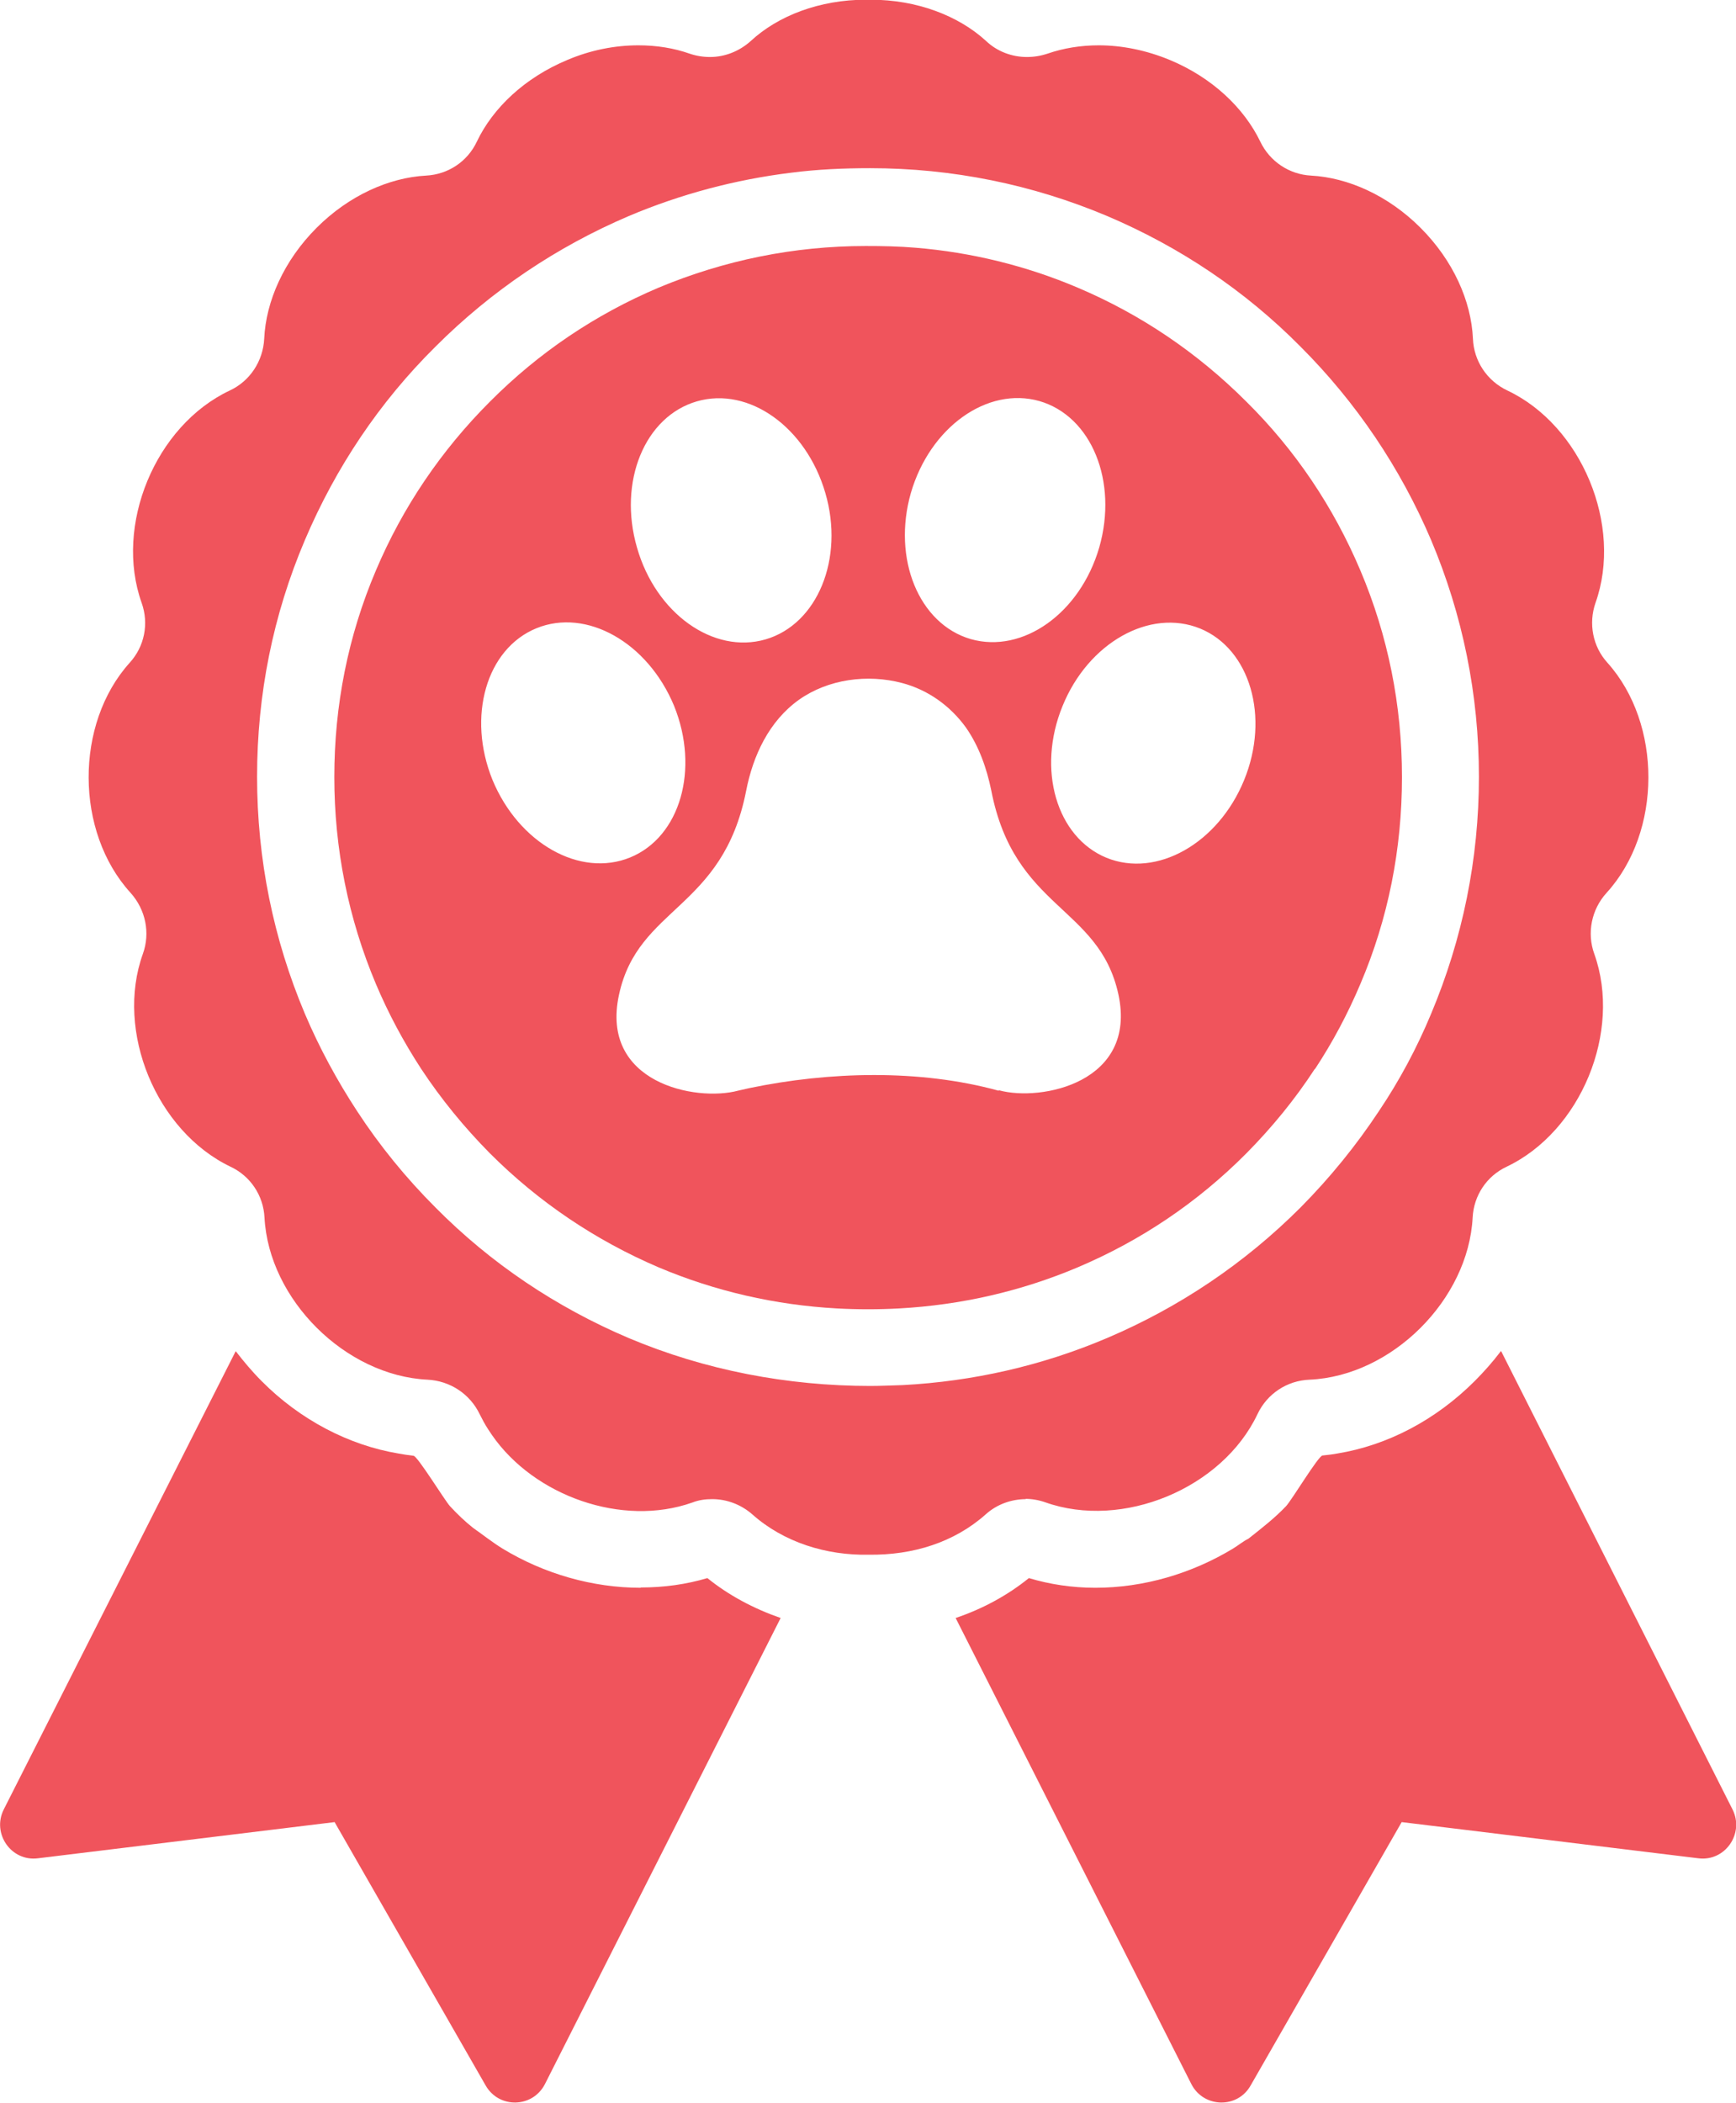
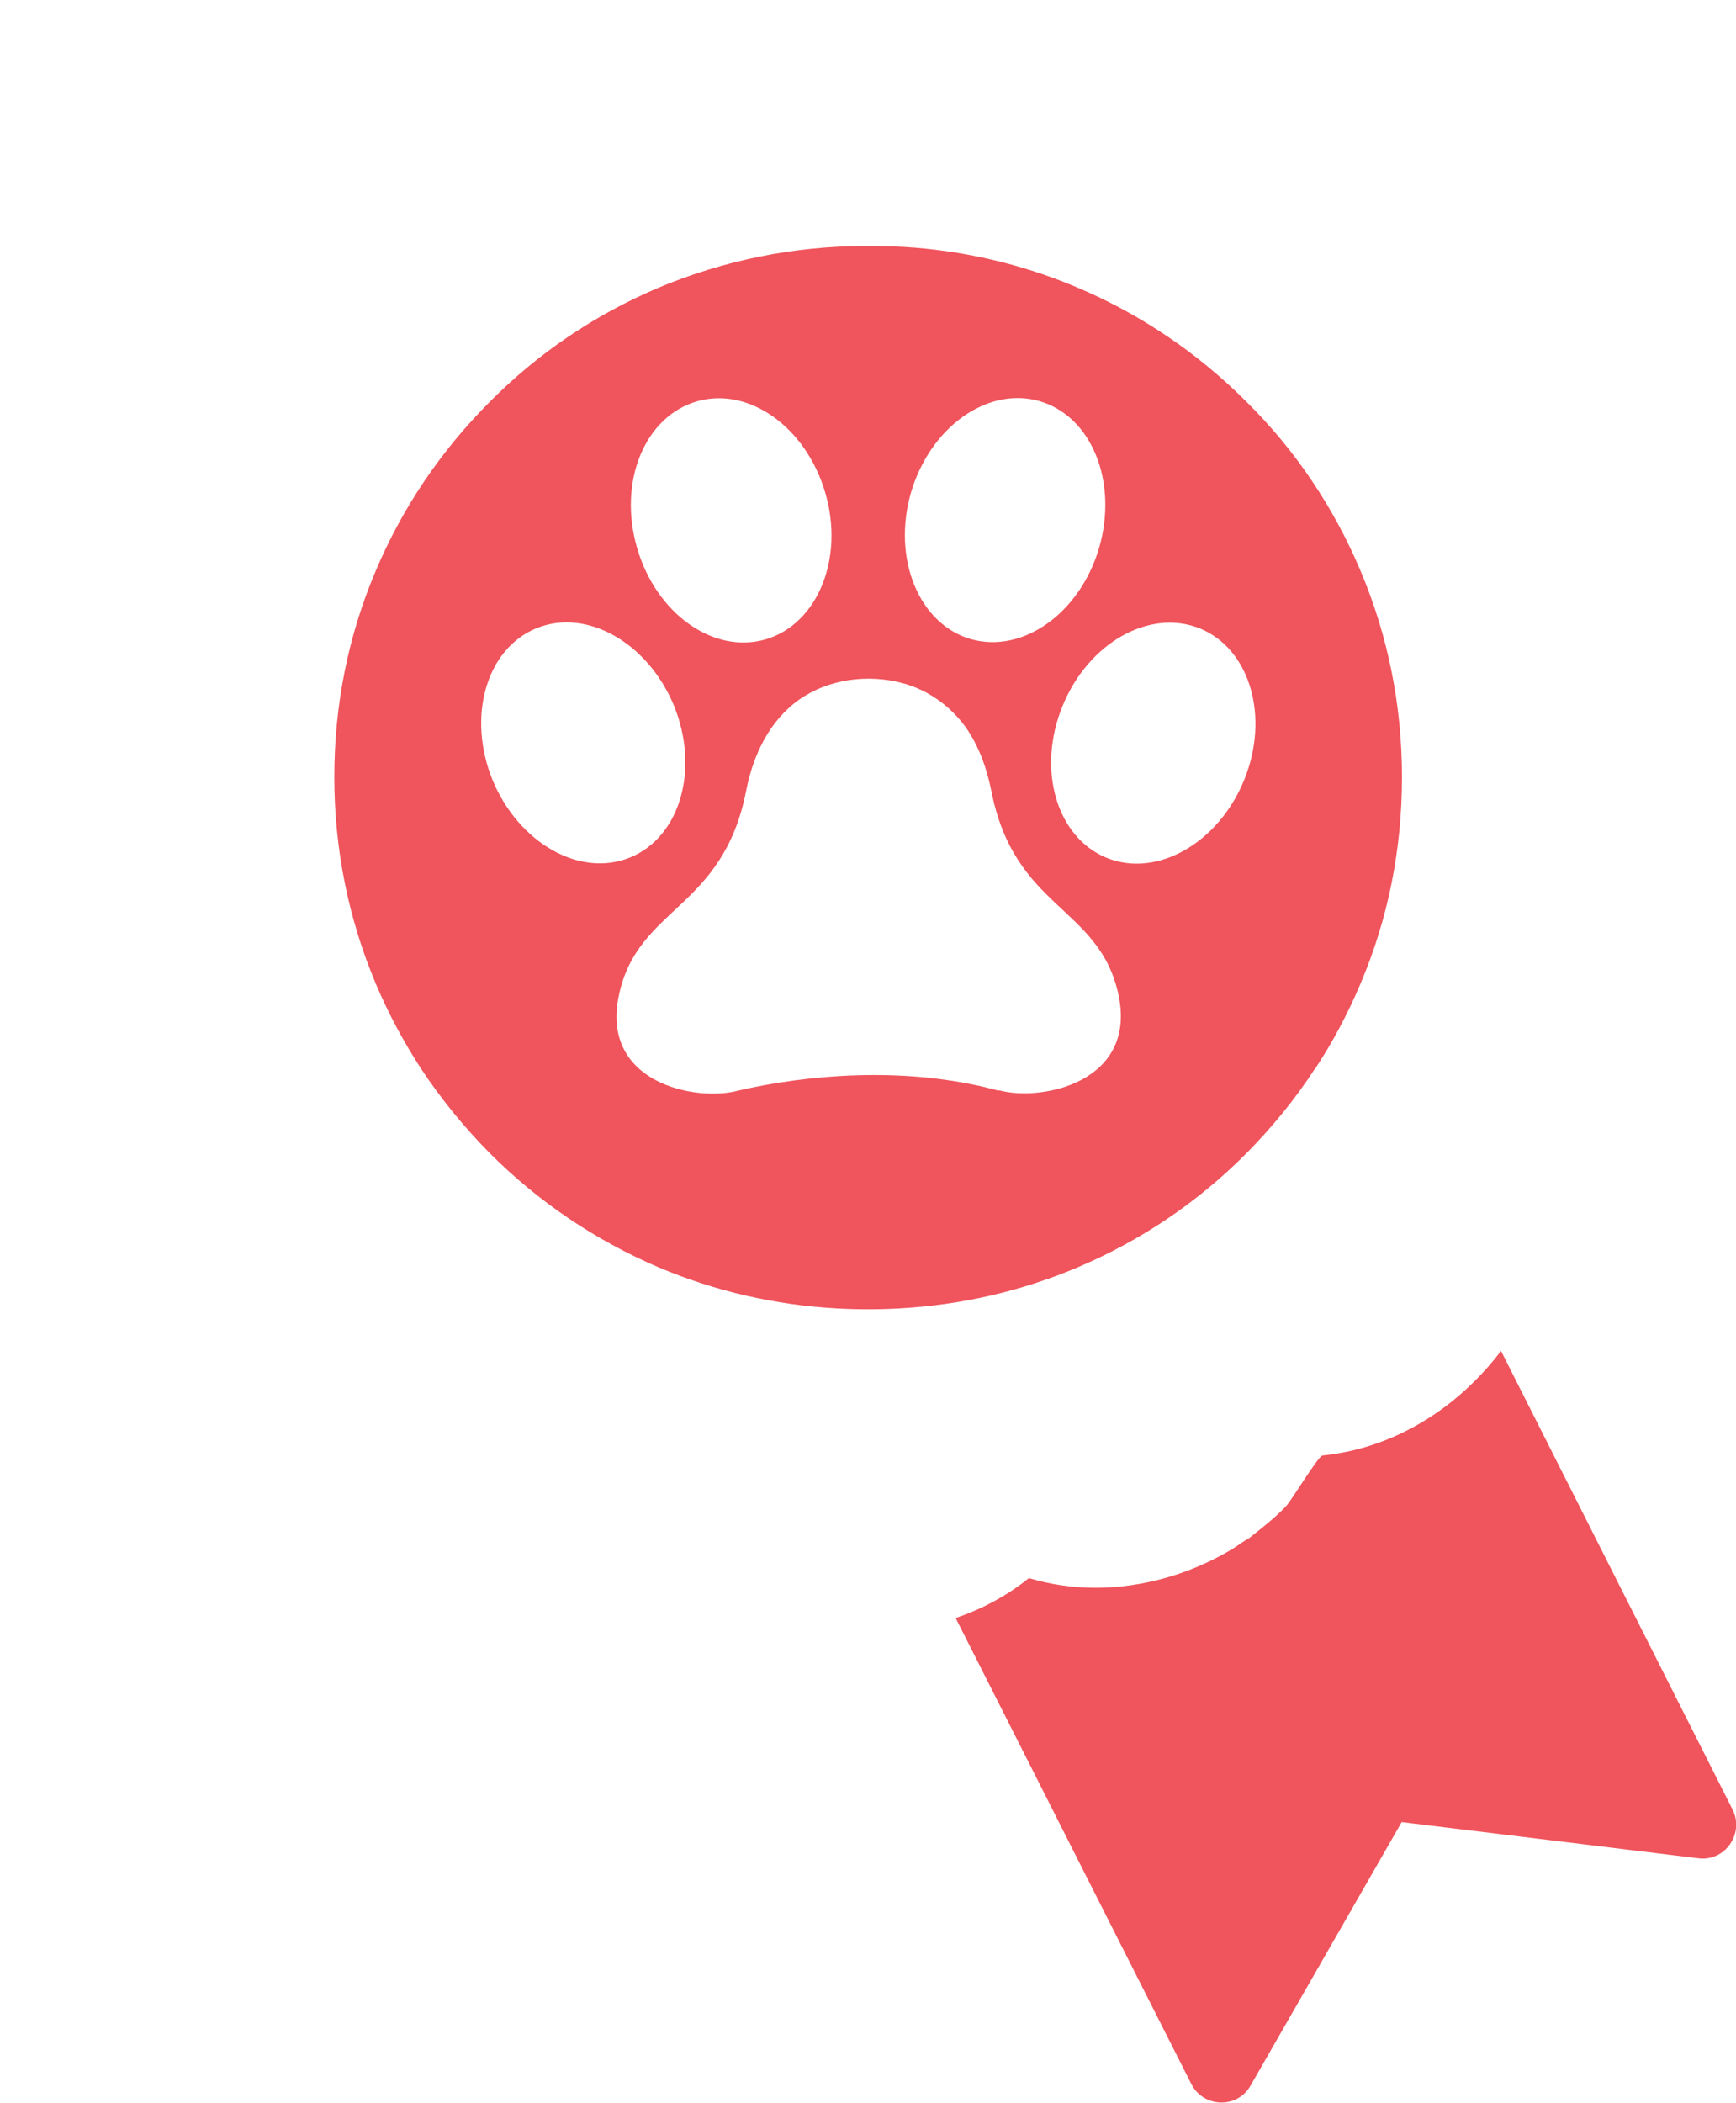
<svg xmlns="http://www.w3.org/2000/svg" viewBox="0 0 60.91 73.77" data-name="Layer 1" id="Layer_1">
  <defs>
    <style>
      .cls-1 {
        fill: #f0545c;
      }
    </style>
  </defs>
-   <path d="M22.48,55.7c-1.69,0-3.39-.49-4.84-1.37-.36-.22-.71-.5-1.04-.73-.29-.23-.56-.49-.81-.76-.19-.21-1.14-1.76-1.28-1.77-.18-.02-.36-.05-.53-.08-1.74-.29-3.45-1.18-4.8-2.54-.33-.33-.63-.69-.91-1.05L.13,63.48c-.42.84.26,1.83,1.2,1.71l10.41-1.27,5.3,9.24c.47.82,1.65.79,2.08-.05l8.27-16.35c-.95-.33-1.83-.8-2.57-1.4-.74.22-1.52.33-2.34.33" class="cls-1" />
  <path d="M52.66,47.4c-.28.37-.59.72-.92,1.05-1.35,1.35-3.04,2.25-4.82,2.54-.15.03-.34.05-.52.07-.15.02-1.08,1.57-1.28,1.78-.4.42-.84.76-1.32,1.14-.17.08-.35.23-.53.34-1.45.88-3.14,1.38-4.84,1.38-.81,0-1.6-.12-2.33-.34-.74.6-1.62,1.08-2.57,1.4l8.27,16.35c.43.84,1.62.87,2.08.05l5.3-9.24,10.41,1.27c.94.12,1.62-.87,1.2-1.71l-8.12-16.08Z" class="cls-1" />
  <path d="M38.82,30.09c-1.75-.72-2.45-3.1-1.54-5.32.9-2.22,3.06-3.44,4.83-2.72,1.75.72,2.45,3.1,1.54,5.32-.91,2.22-3.07,3.44-4.83,2.72M35.03,38.26c-2.77-.76-5.94-.67-8.73-.09-.14.03-.27.06-.4.09-1.49.4-4.86-.27-4.18-3.37.67-3.1,3.64-2.97,4.46-7.15.24-1.23.8-2.44,1.85-3.19,1.03-.73,2.41-.91,3.62-.59.91.24,1.69.8,2.24,1.56.46.66.73,1.43.89,2.21.81,4.18,3.78,4.04,4.46,7.15.67,3.1-2.71,3.77-4.18,3.37M17.28,27.36c-.9-2.22-.22-4.6,1.54-5.32,1.76-.72,3.91.5,4.83,2.72.9,2.22.22,4.6-1.54,5.32-1.76.72-3.91-.5-4.83-2.72M24.45,14.08c1.83-.53,3.84.91,4.51,3.22.67,2.3-.28,4.6-2.1,5.13-1.83.53-3.85-.91-4.51-3.22-.67-2.31.27-4.6,2.1-5.13M31.96,17.29c.67-2.3,2.68-3.74,4.51-3.22,1.83.53,2.76,2.82,2.1,5.13-.67,2.31-2.68,3.74-4.51,3.22-1.82-.53-2.76-2.82-2.1-5.13M46.14,37.5c.62-.94,1.15-1.94,1.59-2.98.98-2.3,1.46-4.74,1.46-7.26s-.49-4.96-1.46-7.25c-.94-2.22-2.28-4.22-4-5.92-1.71-1.71-3.7-3.06-5.92-4-1.81-.77-3.74-1.24-5.69-1.4-.58-.05-1.17-.06-1.75-.06-2.51,0-4.96.5-7.26,1.46-2.22.94-4.21,2.28-5.92,4-1.71,1.71-3.06,3.7-4,5.92-.98,2.3-1.46,4.74-1.46,7.25s.49,4.96,1.46,7.26c.44,1.04.97,2.03,1.59,2.98.7,1.06,1.51,2.05,2.41,2.96,1.71,1.71,3.7,3.05,5.92,4,1.99.84,4.09,1.32,6.25,1.44.73.04,1.46.04,2.19,0,2.17-.12,4.27-.6,6.26-1.44,2.22-.94,4.21-2.28,5.92-4,.9-.91,1.71-1.9,2.4-2.96" class="cls-1" />
-   <path d="M30.54,48.62c-2.9,0-5.8-.55-8.48-1.68-2.54-1.08-4.83-2.61-6.78-4.58-1.04-1.04-1.96-2.17-2.75-3.38-.7-1.07-1.32-2.21-1.83-3.41-1.11-2.63-1.68-5.43-1.68-8.32s.56-5.68,1.68-8.31c1.08-2.54,2.61-4.83,4.58-6.78,1.96-1.96,4.25-3.5,6.78-4.58,1.82-.77,3.74-1.28,5.69-1.52.93-.12,1.85-.16,2.78-.16,2.88,0,5.69.57,8.32,1.68,2.54,1.08,4.83,2.61,6.78,4.58,1.96,1.96,3.5,4.25,4.58,6.78,1.11,2.63,1.68,5.43,1.68,8.31s-.57,5.68-1.68,8.32c-.5,1.2-1.11,2.34-1.83,3.41-.8,1.21-1.72,2.34-2.75,3.38-1.96,1.96-4.25,3.5-6.79,4.58-2.28.97-4.7,1.52-7.17,1.65-.38.01-.76.03-1.14.03M35.97,52.58c.23,0,.47.04.7.12,2.72.97,6.22-.49,7.45-3.09.34-.72,1.04-1.18,1.83-1.21,2.89-.13,5.57-2.81,5.72-5.69.04-.77.49-1.45,1.19-1.78,2.61-1.24,4.05-4.74,3.08-7.46-.27-.74-.1-1.57.43-2.15,1.95-2.14,1.95-5.93.03-8.07-.52-.57-.67-1.38-.42-2.1.97-2.72-.49-6.22-3.09-7.45-.72-.34-1.18-1.04-1.21-1.82-.06-1.32-.69-2.74-1.84-3.89-1.14-1.14-2.55-1.76-3.84-1.83-.77-.04-1.45-.5-1.78-1.19-.57-1.18-1.68-2.24-3.16-2.86-.84-.35-1.7-.52-2.51-.52-.63,0-1.24.1-1.79.29-.24.08-.48.12-.73.12-.52,0-1.04-.19-1.43-.56-.97-.89-2.43-1.45-4.05-1.45h-.17c-1.62,0-3.08.56-4.04,1.45-.4.36-.91.56-1.43.56-.24,0-.49-.04-.72-.12-.54-.19-1.15-.29-1.79-.29-.81,0-1.67.16-2.51.52-1.48.62-2.6,1.68-3.16,2.86-.33.7-1.01,1.15-1.78,1.19-1.3.07-2.71.7-3.84,1.83-1.15,1.15-1.78,2.58-1.84,3.89-.04.79-.5,1.49-1.21,1.82-2.61,1.23-4.06,4.73-3.09,7.45.26.73.1,1.53-.42,2.1-1.93,2.14-1.92,5.93.03,8.07.53.59.7,1.41.43,2.15-.97,2.71.47,6.21,3.08,7.46.7.33,1.15,1.01,1.19,1.78.15,2.88,2.84,5.55,5.72,5.69.79.04,1.49.5,1.83,1.21.09.18.18.35.29.52.05.07.09.14.14.21,1.48,2.14,4.57,3.24,7.03,2.37.23-.09.46-.12.7-.12.51,0,1.01.19,1.4.53,1.11.99,2.61,1.45,4.09,1.42,1.55.02,3-.43,4.11-1.42.39-.35.9-.53,1.41-.53" class="cls-1" />
</svg>